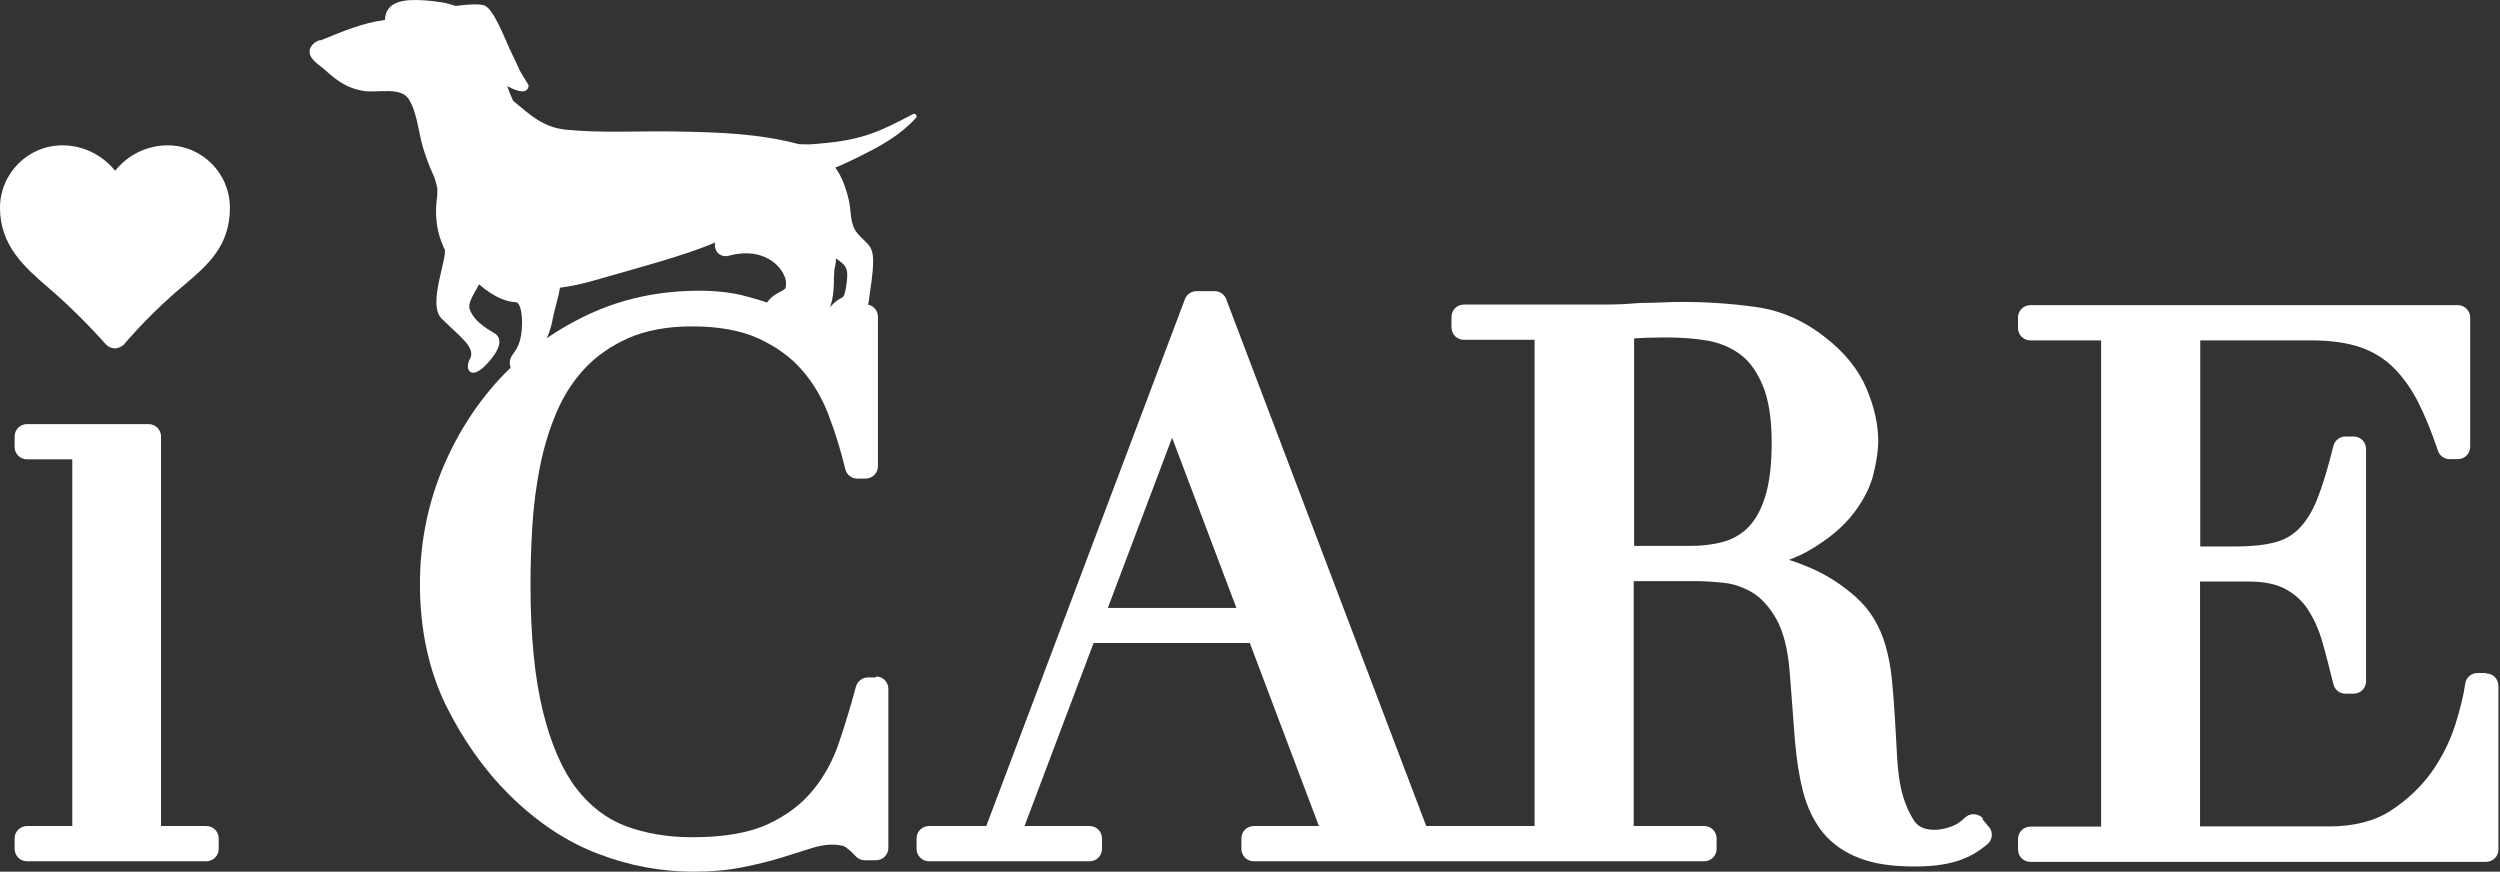
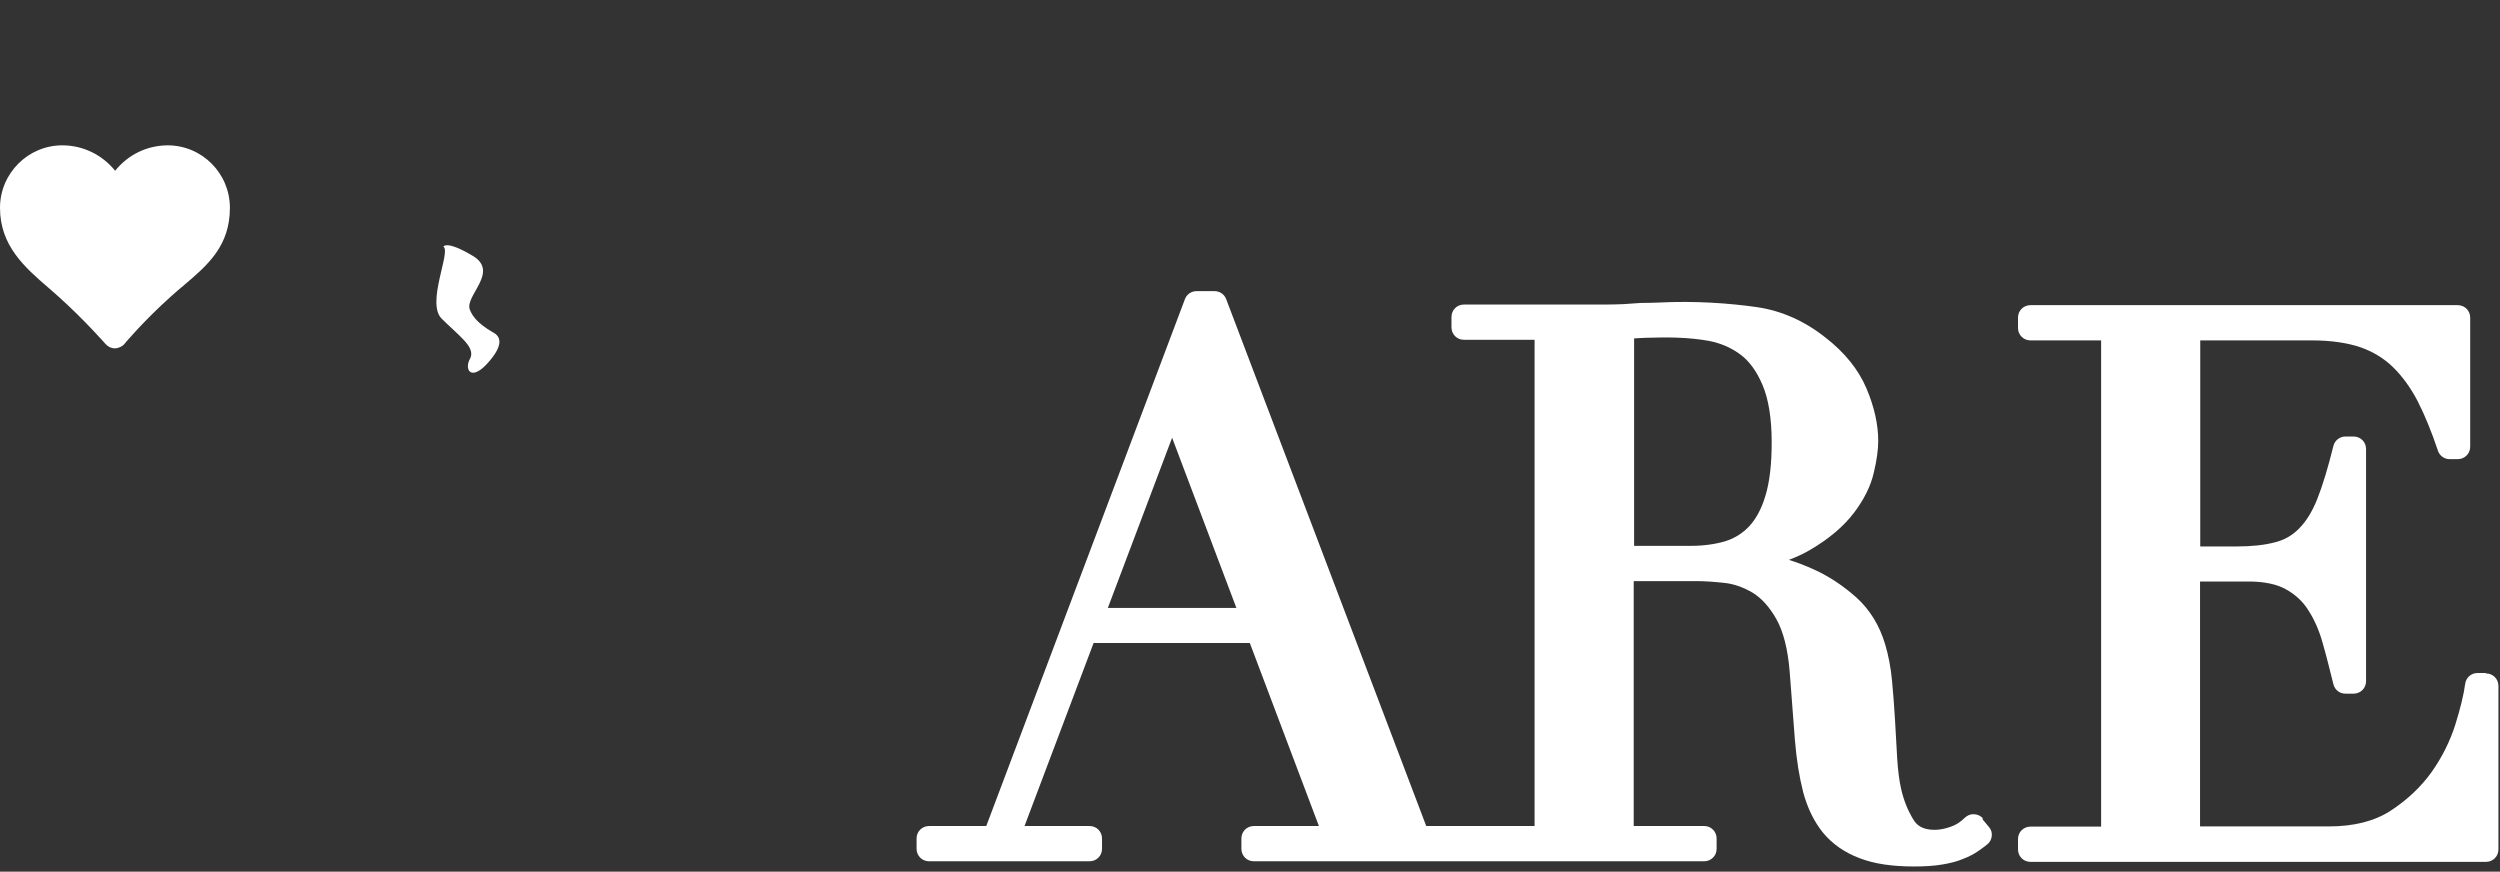
<svg xmlns="http://www.w3.org/2000/svg" width="565" height="197" viewBox="0 0 565 197" fill="none">
  <rect x="0" y="0" width="565" height="197" fill="#333333" stroke="none" />
-   <path d="M198.007 153.099H196.151C194.884 153.099 193.798 153.959 193.436 155.181C192.304 159.39 191.037 163.644 189.589 167.899C188.231 171.927 186.24 175.547 183.66 178.67C181.126 181.748 177.731 184.328 173.522 186.274C169.313 188.22 163.565 189.216 156.46 189.216C150.938 189.216 145.869 188.356 141.389 186.681C137.089 185.052 133.333 182.2 130.21 178.127C127.042 173.963 124.507 168.125 122.697 160.748C120.841 153.28 119.891 143.595 119.891 132.054C119.891 127.936 120.027 123.591 120.298 118.974C120.57 114.494 121.158 109.923 122.018 105.533C122.878 101.188 124.145 96.979 125.82 93.087C127.449 89.285 129.621 85.936 132.292 83.13C134.962 80.324 138.266 78.061 142.158 76.341C146.05 74.666 150.848 73.761 156.414 73.761C162.389 73.761 167.412 74.666 171.395 76.477C175.333 78.287 178.636 80.641 181.171 83.537C183.751 86.479 185.787 89.918 187.235 93.72C188.774 97.748 190.042 101.867 191.037 106.03C191.354 107.298 192.44 108.158 193.753 108.158H195.608C197.147 108.158 198.414 106.936 198.414 105.352V71.589C198.414 70.05 197.192 68.783 195.608 68.783H193.074C192.259 68.783 191.49 69.145 190.992 69.733C190.313 70.503 189.589 71.181 188.774 71.815C188.729 71.86 188.05 72.313 185.651 72.313C184.294 72.313 182.845 72.041 181.397 71.453C179.632 70.774 177.686 70.05 175.559 69.19C173.341 68.285 170.761 67.516 167.955 66.791C165.059 66.067 161.71 65.705 157.999 65.705C148.947 65.705 140.483 67.516 132.835 71.136C125.231 74.712 118.533 79.6 112.876 85.664C107.264 91.774 102.828 98.88 99.66 106.8C96.492 114.765 94.908 123.229 94.908 131.964C94.908 142.237 96.9 151.47 100.747 159.345C104.594 167.129 109.391 173.963 115.139 179.666C121.339 185.776 128.037 190.256 135.098 192.927C142.113 195.642 149.399 197 156.777 197C160.759 197 164.47 196.683 167.774 196.004C170.988 195.371 173.929 194.647 176.6 193.832L183.343 191.705C185.018 191.162 186.602 190.89 188.005 190.89C190.132 190.89 190.901 191.297 191.082 191.433C191.942 192.067 192.666 192.7 193.345 193.47C193.888 194.058 194.658 194.42 195.427 194.42H197.962C199.501 194.42 200.768 193.198 200.768 191.614V155.679C200.768 154.14 199.546 152.873 197.962 152.873L198.007 153.099Z" fill="white" />
  <path d="M448.194 185.006C447.696 184.418 446.972 184.056 446.157 184.011C445.298 183.965 444.619 184.282 444.03 184.825C443.08 185.776 442.039 186.455 440.817 186.862C439.55 187.315 438.328 187.541 437.196 187.541C434.209 187.541 433.078 186.274 432.489 185.323C431.177 183.241 430.226 180.843 429.638 178.218C429.231 176.453 428.959 174.235 428.778 171.61L428.28 162.83C428.099 159.752 427.873 156.765 427.601 153.869C427.33 150.882 426.787 148.121 426.063 145.677C424.795 141.377 422.578 137.757 419.5 134.996C416.558 132.371 413.345 130.244 409.951 128.705C408.05 127.845 406.194 127.121 404.293 126.533C406.058 125.854 407.642 125.13 409.091 124.27C413.345 121.78 416.649 118.974 418.957 115.942C421.265 112.91 422.804 109.832 423.483 106.8C424.162 103.949 424.479 101.595 424.479 99.649C424.479 95.892 423.573 91.91 421.808 87.746C419.998 83.492 416.875 79.645 412.621 76.341C407.869 72.539 402.619 70.231 397.097 69.416C390.806 68.511 382.977 67.968 374.966 68.375C373.653 68.421 372.341 68.466 370.802 68.466C369.49 68.556 368.177 68.647 366.865 68.737C365.552 68.783 364.24 68.828 362.927 68.828H330.839C329.3 68.828 328.033 70.05 328.033 71.634V73.987C328.033 75.526 329.255 76.793 330.839 76.793H346.815V186.681H322.33L277.117 67.606C276.71 66.52 275.669 65.796 274.492 65.796H270.419C269.242 65.796 268.201 66.52 267.794 67.606L222.897 186.681H209.953C208.415 186.681 207.147 187.903 207.147 189.487V191.84C207.147 193.379 208.369 194.647 209.953 194.647H246.251C247.79 194.647 249.057 193.425 249.057 191.84V189.487C249.057 187.948 247.835 186.681 246.251 186.681H231.542L247.156 145.315H282.458L298.072 186.681H283.363C281.824 186.681 280.557 187.903 280.557 189.487V191.84C280.557 193.379 281.779 194.647 283.363 194.647H385.149C386.688 194.647 387.955 193.425 387.955 191.84V189.487C387.955 187.948 386.733 186.681 385.149 186.681H369.218V131.33H383.293C385.104 131.33 387.276 131.466 389.72 131.737C391.893 131.964 394.02 132.733 396.102 133.955C398.093 135.177 399.903 137.168 401.442 139.884C403.026 142.69 404.067 146.718 404.474 151.877L405.651 167.265C406.013 171.7 406.647 175.638 407.507 178.987C408.457 182.562 409.951 185.64 411.987 188.175C414.114 190.754 416.92 192.7 420.315 193.968C423.619 195.235 427.647 195.823 432.535 195.823C435.024 195.823 437.196 195.687 439.007 195.371C440.907 195.054 442.401 194.646 443.668 194.103C444.981 193.606 446.112 193.017 447.017 192.384C447.787 191.84 448.511 191.343 449.099 190.845C449.688 190.392 450.05 189.713 450.14 188.944C450.231 188.22 450.004 187.45 449.507 186.907L447.968 185.052L448.194 185.006ZM250.369 137.395L264.897 98.925L279.425 137.395H250.369ZM369.309 123.364V76.477C370.123 76.431 370.983 76.386 371.888 76.341C376.731 76.205 381.438 76.16 386.326 77.065C388.86 77.563 391.214 78.558 393.296 80.097C395.332 81.591 397.007 83.899 398.319 86.977C399.677 90.145 400.401 94.535 400.401 99.966C400.401 104.854 399.949 108.882 398.998 112.005C398.138 114.946 396.871 117.255 395.332 118.929C393.793 120.558 392.028 121.645 389.901 122.323C387.593 123.002 384.968 123.364 382.117 123.364H369.354H369.309Z" fill="white" />
  <path d="M561.748 152.104H559.892C558.489 152.104 557.312 153.144 557.131 154.548C556.815 156.946 556.045 160.114 554.869 163.871C553.692 167.537 551.927 171.112 549.528 174.506C547.129 177.856 544.007 180.797 540.25 183.241C536.629 185.595 531.923 186.772 526.31 186.772H497.209V131.42H508.117C511.647 131.42 514.543 132.009 516.625 133.186C518.752 134.362 520.472 135.946 521.694 137.938C523.052 140.02 524.138 142.509 524.907 145.27C525.767 148.257 526.537 151.379 527.351 154.638C527.668 155.905 528.754 156.765 530.067 156.765H531.923C533.461 156.765 534.729 155.543 534.729 153.959V101.459C534.729 99.921 533.507 98.653 531.923 98.653H530.067C528.8 98.653 527.668 99.513 527.351 100.78C526.129 105.714 524.907 109.742 523.685 112.819C522.554 115.67 521.151 117.888 519.567 119.472C517.983 121.056 516.308 122.007 514.181 122.55C511.828 123.183 508.886 123.5 505.446 123.5H497.255V76.929H522.509C526.763 76.929 530.474 77.472 533.416 78.468C536.267 79.464 538.757 80.957 540.838 82.994C542.966 85.076 544.821 87.656 546.405 90.688C548.035 93.901 549.573 97.658 550.976 101.867C551.338 102.998 552.425 103.768 553.601 103.768H555.457C556.996 103.768 558.263 102.546 558.263 100.961V71.77C558.263 70.231 557.041 68.964 555.457 68.964H458.875C457.337 68.964 456.069 70.186 456.069 71.77V74.123C456.069 75.662 457.291 76.929 458.875 76.929H474.852V186.817H458.875C457.337 186.817 456.069 188.039 456.069 189.623V191.976C456.069 193.515 457.291 194.782 458.875 194.782H561.838C563.377 194.782 564.644 193.56 564.644 191.976V155C564.644 153.461 563.422 152.194 561.838 152.194L561.748 152.104Z" fill="white" />
  <path d="M37.972 32.847C33.22 32.847 28.92 34.975 26.024 38.595C23.127 35.02 18.828 32.847 14.075 32.847C6.336 32.847 0 39.184 0 46.968C0 55.522 5.567 60.41 10.998 65.072L13.306 67.108C19.099 72.313 23.851 77.744 23.896 77.789C24.44 78.377 25.209 78.74 25.978 78.74C26.521 78.74 27.608 78.377 28.105 77.744C28.105 77.699 32.677 72.313 38.515 67.108C39.556 66.158 40.552 65.298 41.547 64.483C46.933 59.912 51.957 55.612 51.957 46.968C51.957 39.184 45.666 32.847 37.881 32.847H37.972Z" fill="white" />
-   <path d="M46.617 186.681H36.389V98.653C36.389 97.115 35.167 95.847 33.583 95.847H6.111C4.572 95.847 3.305 97.069 3.305 98.653V101.007C3.305 102.546 4.527 103.813 6.111 103.813H16.339V186.681H6.111C4.572 186.681 3.305 187.903 3.305 189.487V191.84C3.305 193.379 4.527 194.647 6.111 194.647H46.617C48.156 194.647 49.423 193.425 49.423 191.84V189.487C49.423 187.948 48.201 186.681 46.617 186.681Z" fill="white" />
-   <path d="M207.013 26.647C207.421 26.195 206.878 25.516 206.335 25.787C202.94 27.552 199.501 29.408 195.744 30.585C191.897 31.807 187.869 32.259 183.841 32.576C182.755 32.666 181.669 32.621 180.537 32.576C171.44 30.177 162.66 29.906 153.201 29.725C144.828 29.544 136.275 30.132 127.992 29.317C122.742 28.82 119.755 25.923 115.953 22.755C115.591 21.94 115.229 21.171 114.958 20.356C114.867 20.085 114.731 19.768 114.641 19.451C116.949 20.718 119.212 21.397 119.484 19.315C119.484 19.225 117.492 16.102 117.356 15.695C116.723 14.246 115.999 12.753 115.275 11.259C114.279 9.223 111.654 2.117 109.527 1.257C108.35 0.805 105.589 0.986 102.964 1.348C100.837 0.578 98.484 0.261 95.949 0.08C91.333 -0.236 87.169 0.216 86.988 4.516C81.919 5.149 77.122 7.231 72.551 9.087C71.917 8.951 69.79 10.128 69.971 11.893C70.152 13.613 72.46 14.88 73.682 16.011C76.307 18.41 78.796 20.085 82.372 20.582C85.449 20.99 90.609 19.587 92.374 22.393C94.365 25.561 94.591 30.268 95.723 33.753C96.356 35.744 96.99 37.509 97.895 39.455C98.348 40.451 98.62 41.537 98.846 42.578C98.846 43.393 98.846 44.207 98.71 45.113C97.895 51.901 100.113 58.283 105.544 62.084C106.042 62.447 106.54 62.763 107.083 63.035C107.173 63.216 107.309 63.352 107.445 63.533C113.012 68.647 116.18 68.149 116.723 68.33C117.628 68.602 117.99 70.865 117.99 73.082C117.9 80.686 114.234 79.464 115.456 83.311C115.591 83.809 115.456 84.216 115.999 84.171C118.307 83.99 116.859 83.809 118.986 82.541C122.063 80.731 124.417 75.345 124.915 72.041C125.141 70.593 126.272 67.063 126.544 65.026C130.617 64.483 133.106 63.714 136.772 62.673C142.837 60.908 155.193 57.649 161.619 54.798C161.529 55.341 161.529 55.839 161.755 56.337C161.755 56.337 161.755 56.337 161.755 56.382C161.755 56.382 161.755 56.382 161.755 56.427C162.208 57.559 163.43 58.147 164.742 57.785C169.494 56.518 172.662 57.74 174.427 58.962C176.736 60.546 177.595 62.763 177.641 63.804C177.641 65.253 177.641 65.253 176.509 65.841C175.423 66.384 173.386 67.47 172.572 69.914C172.074 71.362 172.21 72.856 172.934 73.942C173.703 75.074 175.016 75.662 176.736 75.572C177.233 75.572 177.777 75.481 178.365 75.436C180.266 75.255 182.393 74.802 184.339 73.444C185.154 72.856 186.104 76.567 186.602 75.888C186.376 77.065 186.783 73.535 189.136 73.399C192.983 73.128 195.88 71.86 196.378 67.832C196.74 64.891 197.328 61.904 197.328 59.007C197.328 55.251 195.789 55.115 193.798 52.761C191.988 50.634 192.44 47.738 191.807 45.113C191.128 42.261 190.223 39.863 188.774 37.871C190.63 37.147 192.44 36.242 194.024 35.472C199.229 32.893 203.348 30.63 206.968 26.692M189.77 59.052C190.494 59.505 191.037 60.048 191.309 60.862C191.671 61.949 191.354 64.076 191.128 65.298C190.63 67.787 190.585 66.837 189.001 68.059C188.458 68.511 187.96 68.964 187.552 69.462C188.276 67.606 188.412 65.615 188.458 63.85C188.458 63.035 188.458 62.22 188.548 61.36C188.548 60.908 188.684 60.365 188.82 59.731C188.91 59.279 188.91 58.826 188.91 58.419C189.227 58.6 189.498 58.826 189.77 59.007" fill="white" />
  <path d="M100.203 55.748C102.013 56.744 96.265 68.421 99.796 71.996C103.733 75.934 107.399 78.332 106.313 80.912C104.819 83.356 106.313 86.252 110.024 82.27C113.735 78.242 113.192 76.341 111.88 75.391C111.201 74.893 107.354 73.128 106.177 69.96C105 66.837 112.921 61.451 106.856 57.83C100.791 54.209 100.203 55.748 100.203 55.748Z" fill="white" />
</svg>